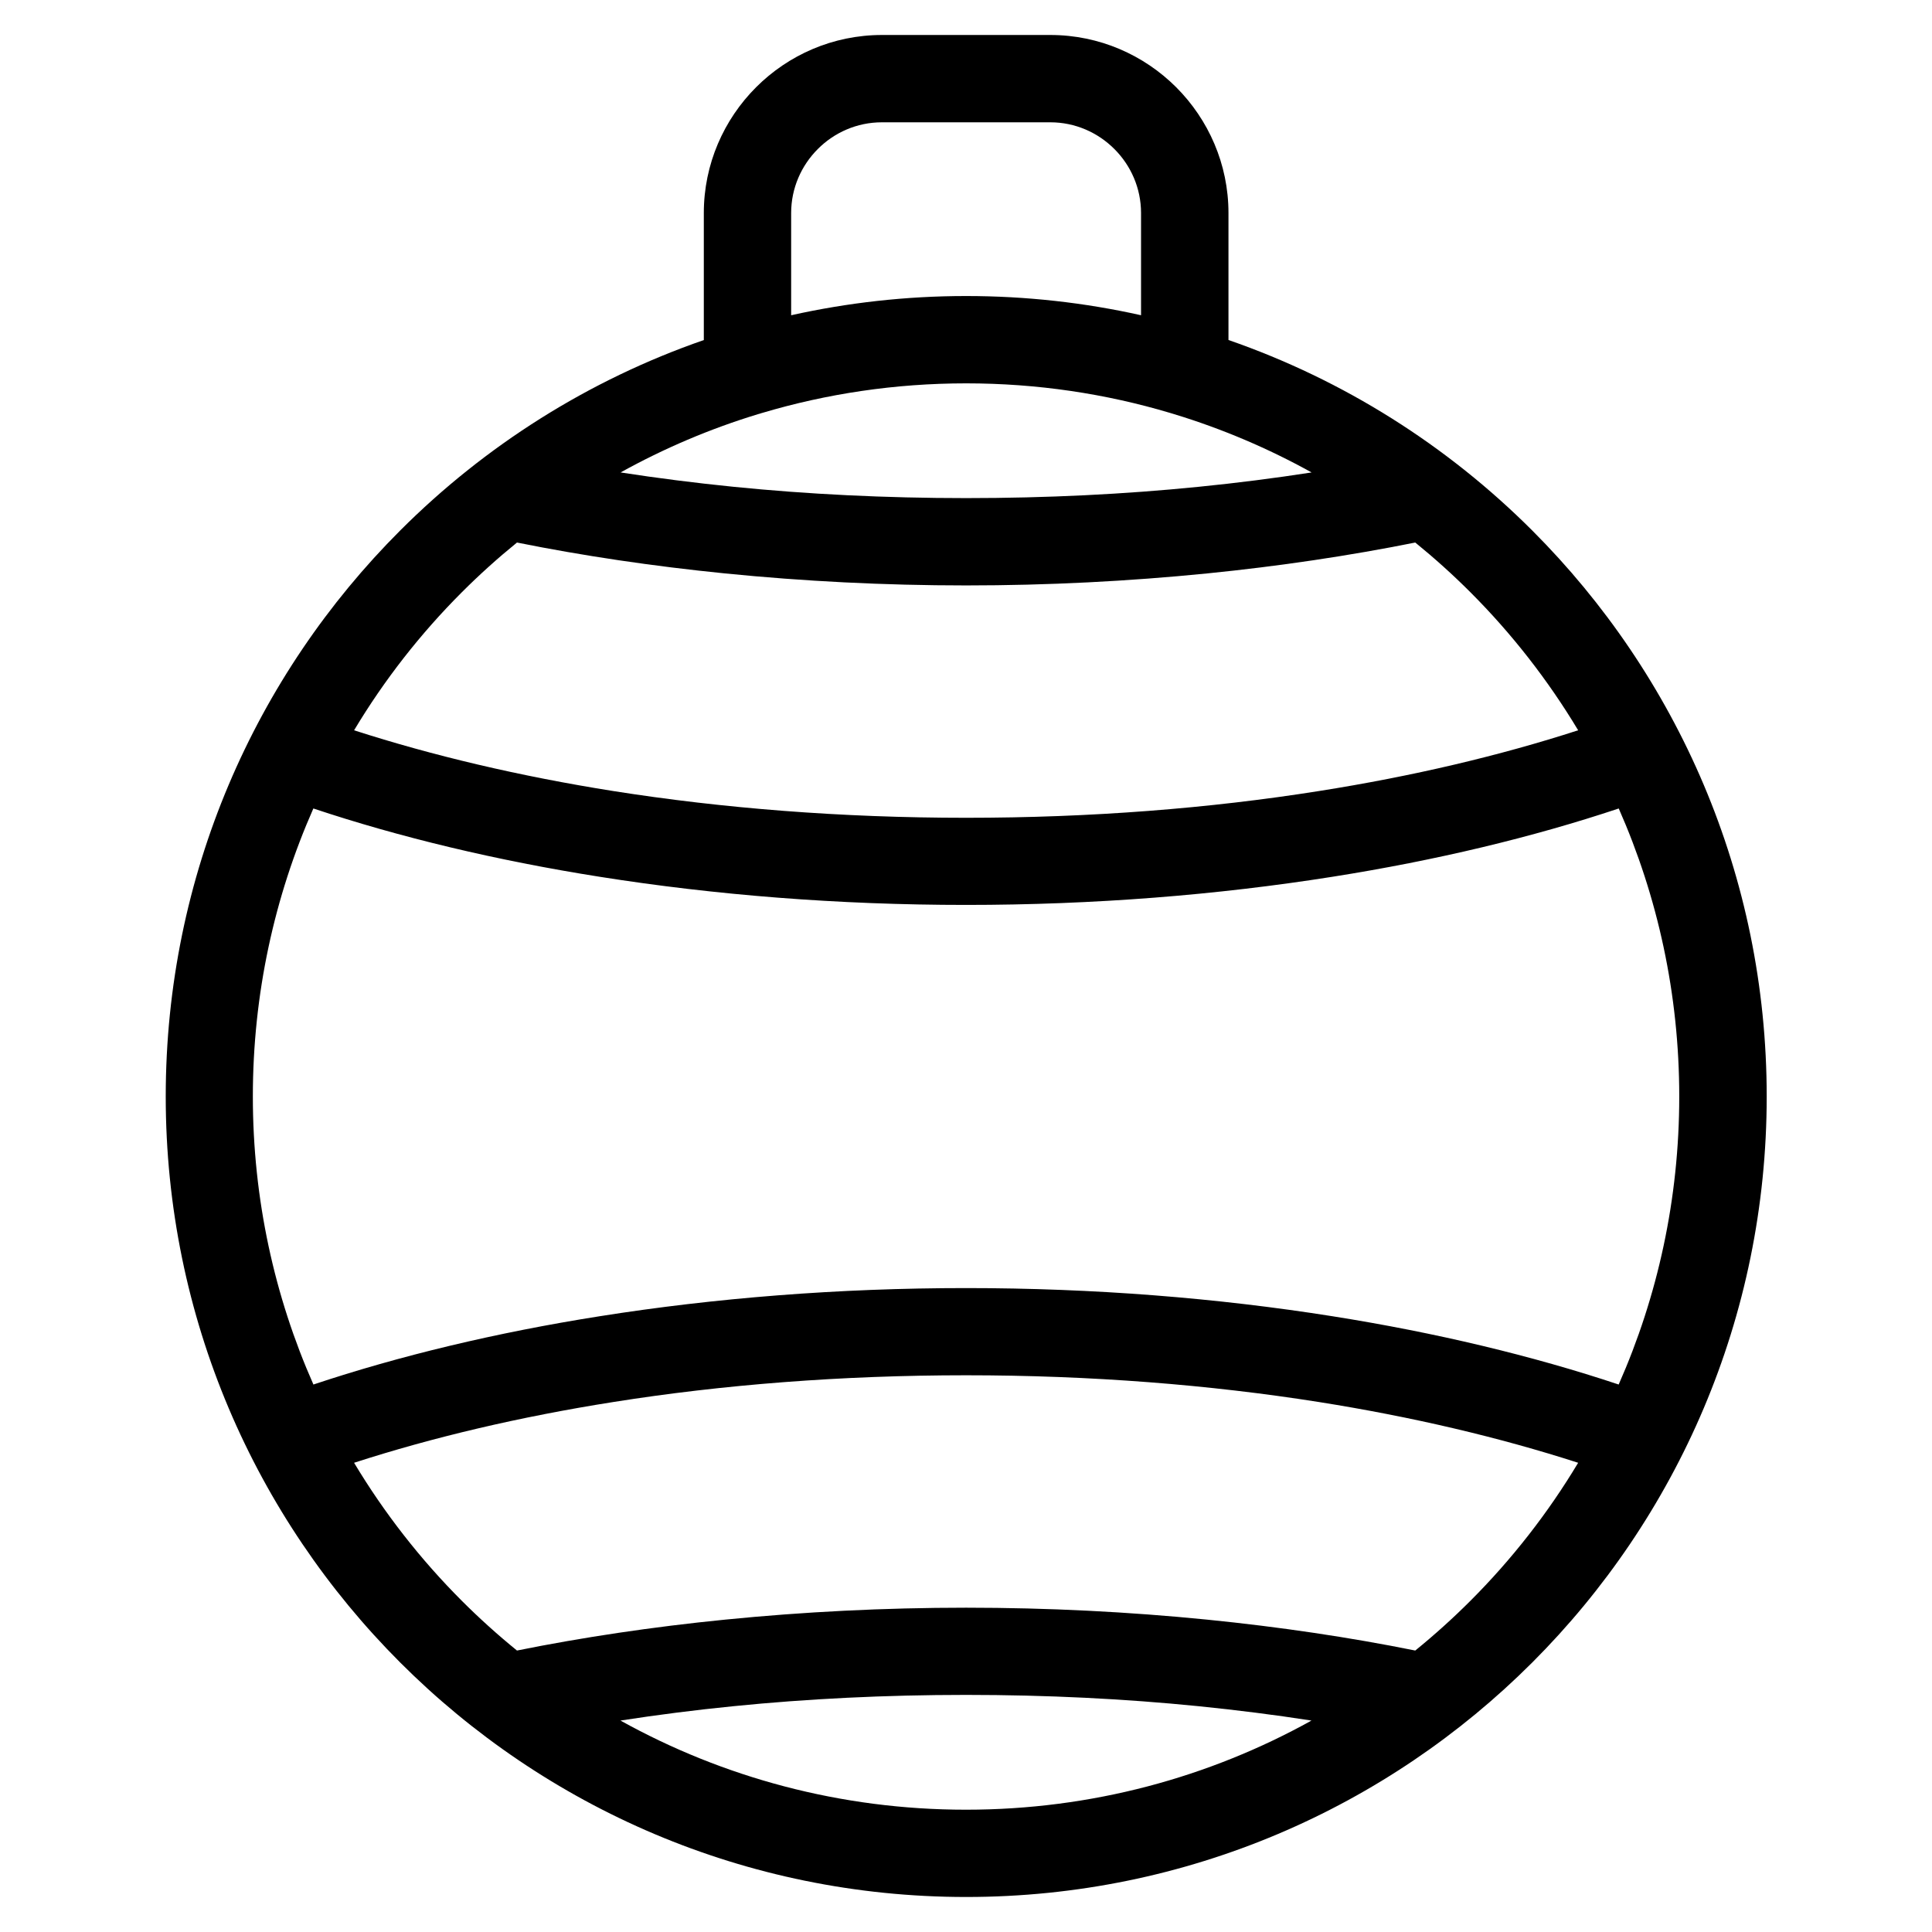
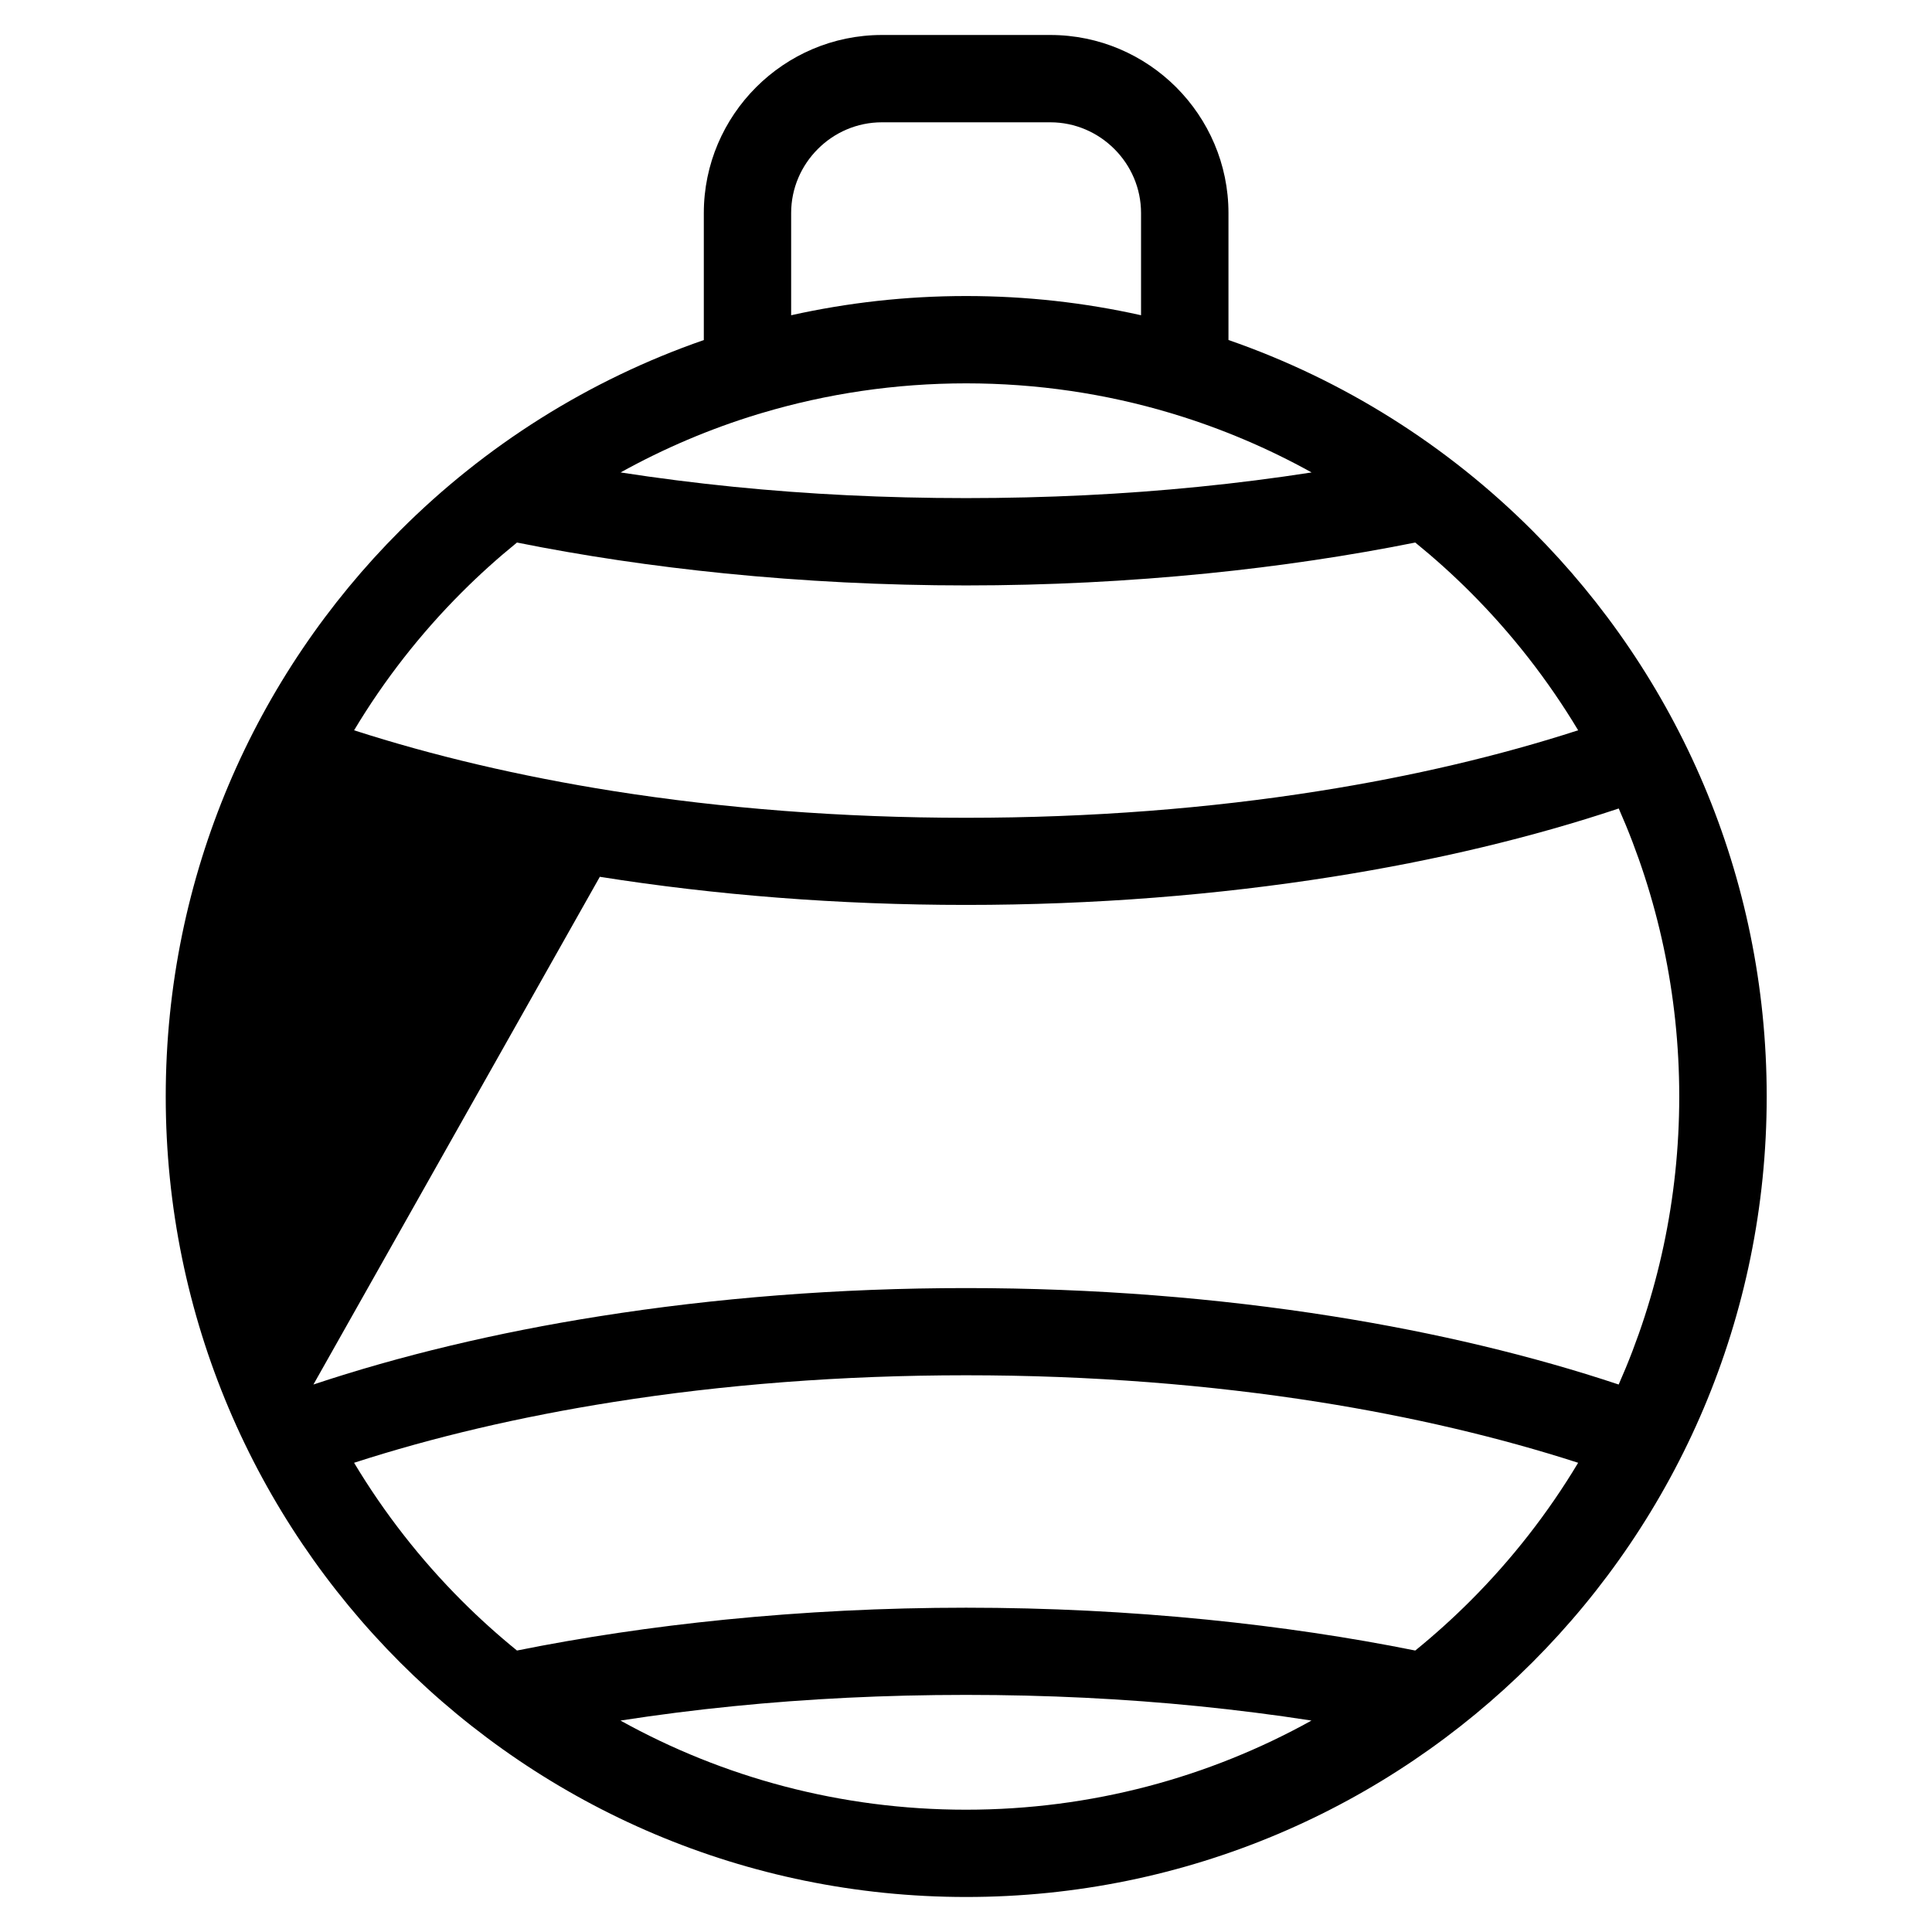
<svg xmlns="http://www.w3.org/2000/svg" fill="#000000" width="800px" height="800px" version="1.1" viewBox="144 144 512 512">
-   <path d="m400.01 623.59c33.223 0 64.434-8.57 91.547-23.625-9.766-1.512-19.77-2.781-29.973-3.809-19.559-1.965-40.16-2.992-61.59-2.992-21.418 0-42.035 1.027-61.59 2.992-10.203 1.012-20.207 2.297-29.973 3.809 27.117 15.055 58.34 23.625 91.547 23.625zm162.21-91.941c-20.797-6.711-43.891-12.168-68.68-16.098-28.973-4.578-60.457-7.09-93.512-7.09-33.055 0-64.555 2.492-93.512 7.09-24.805 3.914-47.898 9.371-68.68 16.098 8.012 13.348 17.609 25.633 28.551 36.578 4.641 4.641 9.523 9.039 14.617 13.18 17.441-3.508 35.91-6.273 55.184-8.191 20.754-2.07 42.125-3.16 63.844-3.16s43.09 1.09 63.844 3.16c19.285 1.934 37.758 4.684 55.184 8.191 5.094-4.141 9.977-8.539 14.617-13.18 10.941-10.941 20.555-23.23 28.551-36.578zm-335.16-20.738c22.809-7.602 48.352-13.754 75.918-18.105 30.457-4.82 63.148-7.453 97.035-7.453 33.902 0 66.594 2.629 97.035 7.453 27.57 4.367 53.113 10.504 75.918 18.105 10.324-23.336 16.051-49.168 16.051-76.328 0-27.16-5.727-52.977-16.035-76.328-22.809 7.617-48.367 13.754-75.918 18.105-30.457 4.82-63.148 7.453-97.051 7.453s-66.594-2.629-97.051-7.453c-27.555-4.352-53.113-10.504-75.918-18.105-10.309 23.336-16.035 49.168-16.035 76.328 0 27.16 5.727 52.992 16.051 76.328zm118.83-257.46c-0.301 0.105-0.621 0.211-0.953 0.289-12.785 3.883-25 9.098-36.473 15.461 9.766 1.512 19.77 2.781 29.973 3.809 19.559 1.965 40.16 2.992 61.59 2.992 21.418 0 42.035-1.027 61.59-2.992 10.203-1.012 20.207-2.297 29.973-3.809-11.473-6.363-23.699-11.578-36.473-15.461-0.316-0.09-0.637-0.18-0.953-0.289-17.156-5.125-35.324-7.859-54.125-7.859-18.816 0-36.984 2.75-54.125 7.859zm-15.371-19.348v-33.645c0-12.984 5.305-24.789 13.859-33.344 8.539-8.539 20.344-13.844 33.344-13.844h44.633c12.984 0 24.789 5.305 33.344 13.844 8.539 8.555 13.859 20.344 13.859 33.344v33.645c30.621 10.609 58.07 28.051 80.5 50.48 38.391 38.391 62.137 91.426 62.137 150 0 58.582-23.746 111.62-62.137 150-38.391 38.391-91.426 62.137-150 62.137-58.582 0-111.62-23.746-150-62.137-38.391-38.391-62.137-91.426-62.137-150 0-58.582 23.746-111.62 62.137-150 22.43-22.445 49.879-39.871 80.5-50.48zm115.87-6.559v-27.086c0-6.606-2.707-12.621-7.074-16.973-4.367-4.367-10.367-7.074-16.973-7.074h-44.633c-6.606 0-12.621 2.707-16.973 7.074-4.367 4.367-7.074 10.367-7.074 16.973v27.086c14.918-3.324 30.441-5.094 46.371-5.094 15.93 0 31.438 1.754 46.371 5.094zm115.84 109.99c-8.012-13.348-17.609-25.633-28.551-36.578-4.641-4.641-9.523-9.039-14.617-13.18-17.441 3.492-35.898 6.258-55.184 8.191-20.754 2.07-42.141 3.176-63.844 3.176-21.719 0-43.105-1.102-63.844-3.176-19.285-1.934-37.742-4.684-55.184-8.191-5.094 4.141-9.977 8.539-14.617 13.18-10.941 10.941-20.555 23.23-28.551 36.578 20.797 6.711 43.891 12.168 68.68 16.098 28.973 4.578 60.457 7.09 93.512 7.09 33.055 0 64.555-2.492 93.512-7.09 24.805-3.914 47.898-9.371 68.68-16.098z" />
+   <path d="m400.01 623.59c33.223 0 64.434-8.57 91.547-23.625-9.766-1.512-19.77-2.781-29.973-3.809-19.559-1.965-40.16-2.992-61.59-2.992-21.418 0-42.035 1.027-61.59 2.992-10.203 1.012-20.207 2.297-29.973 3.809 27.117 15.055 58.34 23.625 91.547 23.625zm162.21-91.941c-20.797-6.711-43.891-12.168-68.68-16.098-28.973-4.578-60.457-7.09-93.512-7.09-33.055 0-64.555 2.492-93.512 7.09-24.805 3.914-47.898 9.371-68.68 16.098 8.012 13.348 17.609 25.633 28.551 36.578 4.641 4.641 9.523 9.039 14.617 13.18 17.441-3.508 35.91-6.273 55.184-8.191 20.754-2.07 42.125-3.16 63.844-3.16s43.09 1.09 63.844 3.16c19.285 1.934 37.758 4.684 55.184 8.191 5.094-4.141 9.977-8.539 14.617-13.18 10.941-10.941 20.555-23.23 28.551-36.578zm-335.16-20.738c22.809-7.602 48.352-13.754 75.918-18.105 30.457-4.82 63.148-7.453 97.035-7.453 33.902 0 66.594 2.629 97.035 7.453 27.57 4.367 53.113 10.504 75.918 18.105 10.324-23.336 16.051-49.168 16.051-76.328 0-27.16-5.727-52.977-16.035-76.328-22.809 7.617-48.367 13.754-75.918 18.105-30.457 4.82-63.148 7.453-97.051 7.453s-66.594-2.629-97.051-7.453zm118.83-257.46c-0.301 0.105-0.621 0.211-0.953 0.289-12.785 3.883-25 9.098-36.473 15.461 9.766 1.512 19.77 2.781 29.973 3.809 19.559 1.965 40.16 2.992 61.59 2.992 21.418 0 42.035-1.027 61.59-2.992 10.203-1.012 20.207-2.297 29.973-3.809-11.473-6.363-23.699-11.578-36.473-15.461-0.316-0.09-0.637-0.18-0.953-0.289-17.156-5.125-35.324-7.859-54.125-7.859-18.816 0-36.984 2.75-54.125 7.859zm-15.371-19.348v-33.645c0-12.984 5.305-24.789 13.859-33.344 8.539-8.539 20.344-13.844 33.344-13.844h44.633c12.984 0 24.789 5.305 33.344 13.844 8.539 8.555 13.859 20.344 13.859 33.344v33.645c30.621 10.609 58.07 28.051 80.5 50.48 38.391 38.391 62.137 91.426 62.137 150 0 58.582-23.746 111.62-62.137 150-38.391 38.391-91.426 62.137-150 62.137-58.582 0-111.62-23.746-150-62.137-38.391-38.391-62.137-91.426-62.137-150 0-58.582 23.746-111.62 62.137-150 22.43-22.445 49.879-39.871 80.5-50.48zm115.87-6.559v-27.086c0-6.606-2.707-12.621-7.074-16.973-4.367-4.367-10.367-7.074-16.973-7.074h-44.633c-6.606 0-12.621 2.707-16.973 7.074-4.367 4.367-7.074 10.367-7.074 16.973v27.086c14.918-3.324 30.441-5.094 46.371-5.094 15.93 0 31.438 1.754 46.371 5.094zm115.84 109.99c-8.012-13.348-17.609-25.633-28.551-36.578-4.641-4.641-9.523-9.039-14.617-13.18-17.441 3.492-35.898 6.258-55.184 8.191-20.754 2.07-42.141 3.176-63.844 3.176-21.719 0-43.105-1.102-63.844-3.176-19.285-1.934-37.742-4.684-55.184-8.191-5.094 4.141-9.977 8.539-14.617 13.18-10.941 10.941-20.555 23.23-28.551 36.578 20.797 6.711 43.891 12.168 68.68 16.098 28.973 4.578 60.457 7.09 93.512 7.09 33.055 0 64.555-2.492 93.512-7.09 24.805-3.914 47.898-9.371 68.68-16.098z" />
</svg>